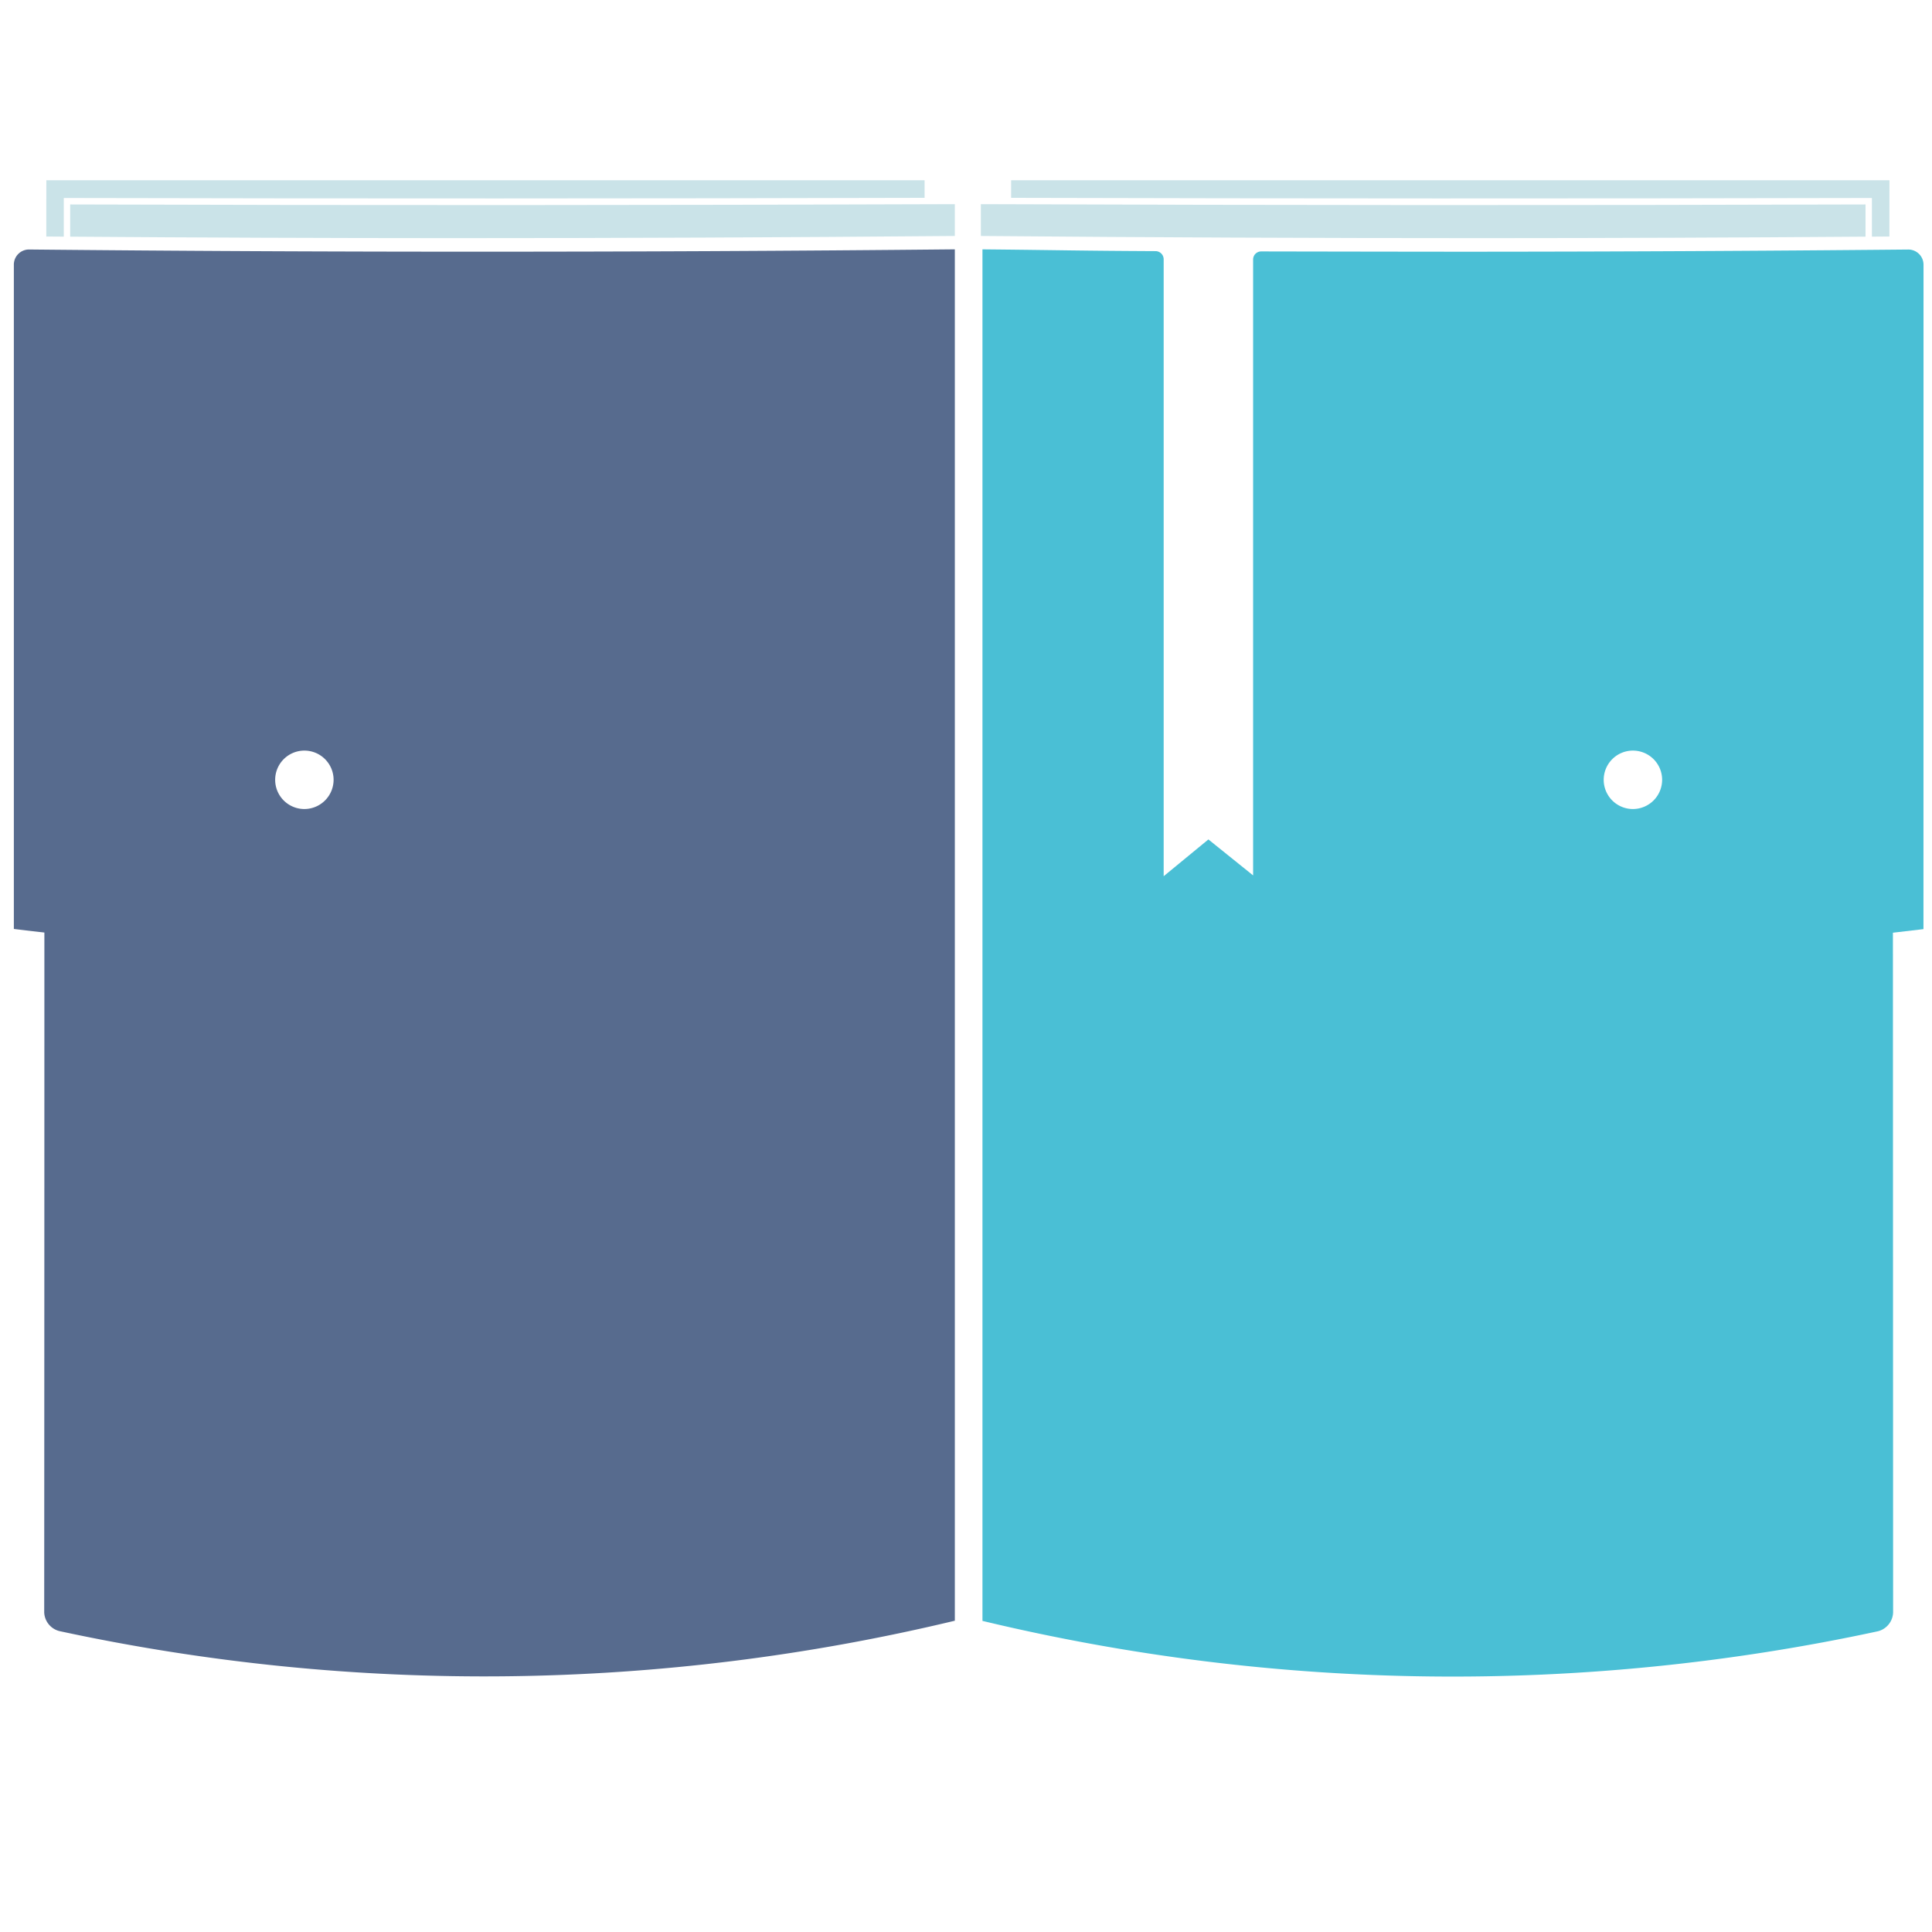
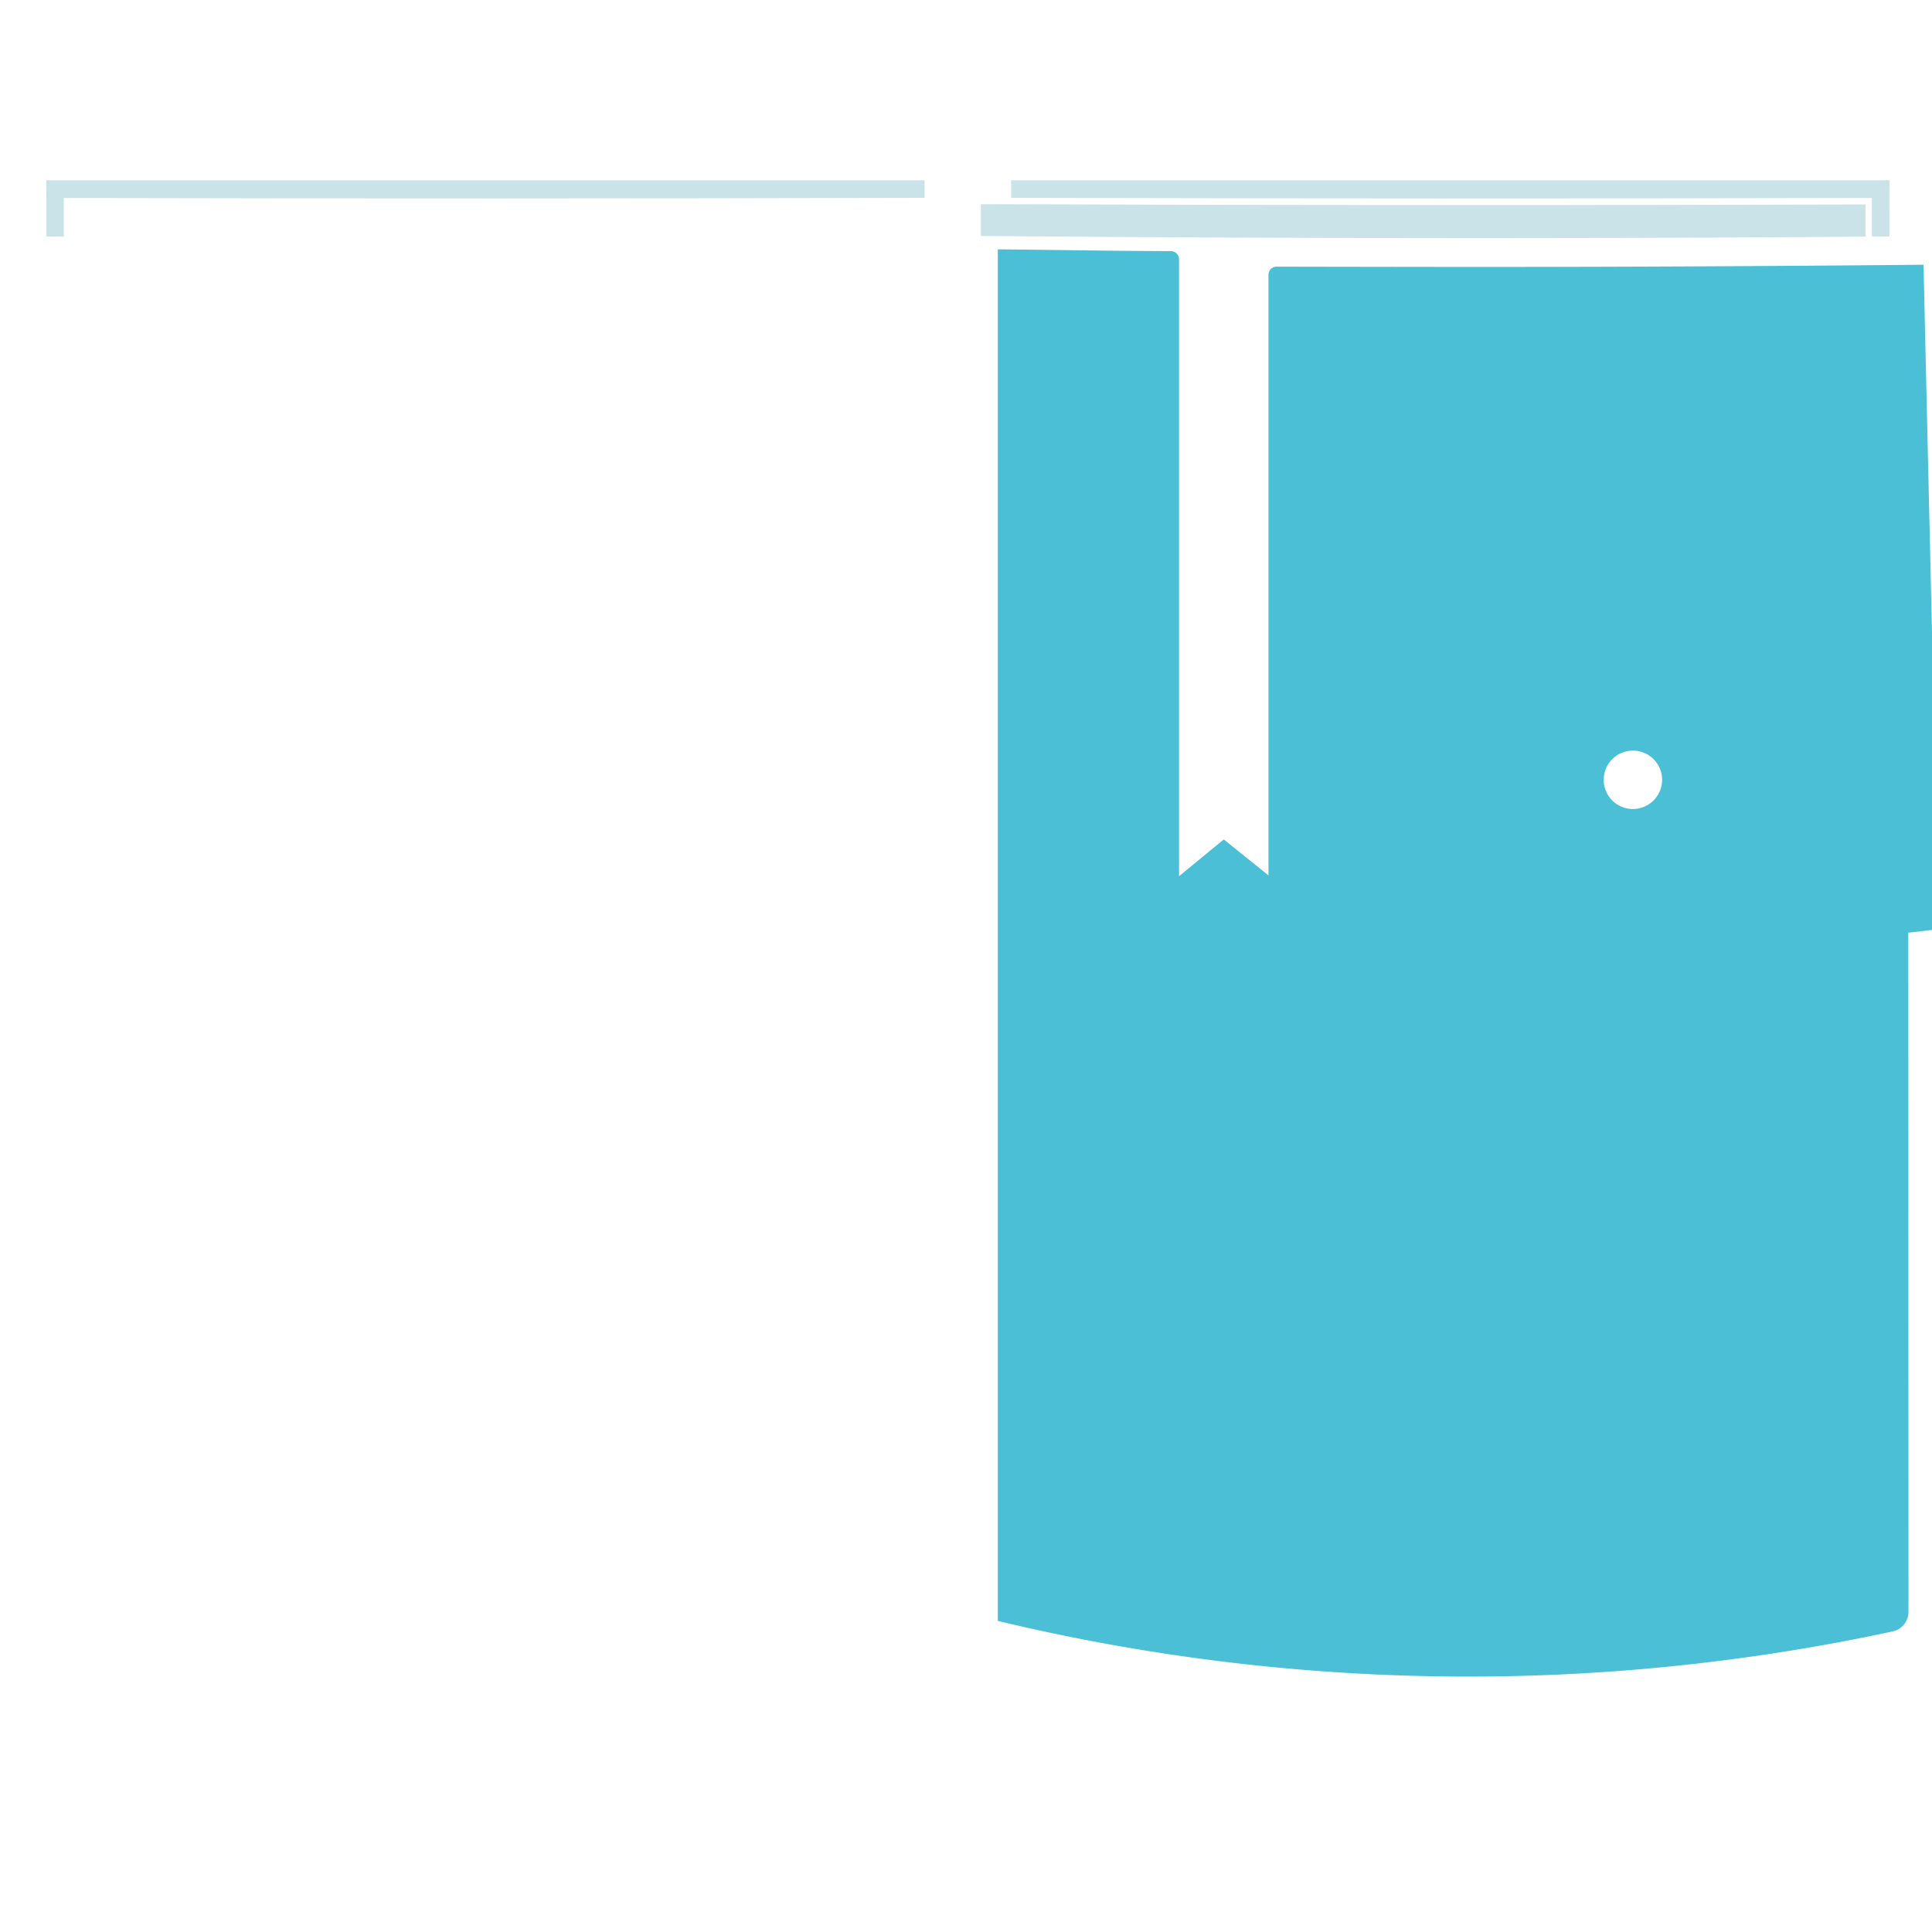
<svg xmlns="http://www.w3.org/2000/svg" id="Capa_1" data-name="Capa 1" viewBox="0 0 1080 1080">
  <defs>
    <style>.cls-1{fill:#cae3e8;}.cls-2{fill:#576b8e;}.cls-3{fill:#4abfd5;}</style>
  </defs>
-   <path class="cls-1" d="M252.7,133.12q140.57,0,281.06-1.21V114.12q-247.2.94-494.53.17,0,9,0,18Q145.93,133.09,252.7,133.12Z" />
  <path class="cls-1" d="M25.88,132.21l9.78.07q0-9,0-18c0-1.2,0-2.4,0-3.6h3.55q238.8.54,477.64-.09c0-3.27,0-6.55,0-9.82H25.9Q25.89,116.49,25.88,132.21Z" />
-   <path class="cls-2" d="M262.15,140.69q-122.94,0-245.82-1.22A8.48,8.48,0,0,0,7.74,148V519.29q8.52,1.05,17.07,2,0,190-.1,380a11.25,11.25,0,0,0,8.5,10.5,1126.71,1126.71,0,0,0,500.55-5.8V139.38Q398,140.73,262.15,140.69Zm-92,311.56a16.33,16.33,0,1,1,16.33-16.33A16.36,16.36,0,0,1,170.19,452.25Z" />
  <path class="cls-1" d="M829.38,133.12q-140.58,0-281.07-1.21V114.12q247.22.94,494.53.17,0,9,0,18Q936.15,133.09,829.38,133.12Z" />
  <path class="cls-1" d="M1056.19,132.21l-9.78.07q0-9,0-18v-3.6h-3.56q-238.78.54-477.63-.09v-9.82h491Q1056.18,116.49,1056.19,132.21Z" />
-   <path class="cls-3" d="M1075.26,148a8.5,8.5,0,0,0-8.59-8.51q-122.85,1.17-245.82,1.22c-23.61,0-87.78-.1-115.84-.16a4.5,4.5,0,0,0-4.51,4.54V489.36l-25-20.11-25,20.56V144.93a4.56,4.56,0,0,0-4.54-4.54c-44.65-.22-49.42-.54-96.76-1v766.7a1126.75,1126.75,0,0,0,500.56,5.8,11.25,11.25,0,0,0,8.5-10.5l-.11-380q8.55-1,17.08-2ZM912.81,452.25a16.33,16.33,0,1,1,16.33-16.33A16.35,16.35,0,0,1,912.81,452.25Z" />
+   <path class="cls-3" d="M1075.26,148q-122.85,1.17-245.82,1.22c-23.61,0-87.78-.1-115.84-.16a4.5,4.5,0,0,0-4.51,4.54V489.36l-25-20.11-25,20.56V144.93a4.56,4.56,0,0,0-4.54-4.54c-44.65-.22-49.42-.54-96.76-1v766.7a1126.75,1126.75,0,0,0,500.56,5.8,11.25,11.25,0,0,0,8.5-10.5l-.11-380q8.55-1,17.08-2ZM912.81,452.25a16.33,16.33,0,1,1,16.33-16.33A16.35,16.35,0,0,1,912.81,452.25Z" />
</svg>